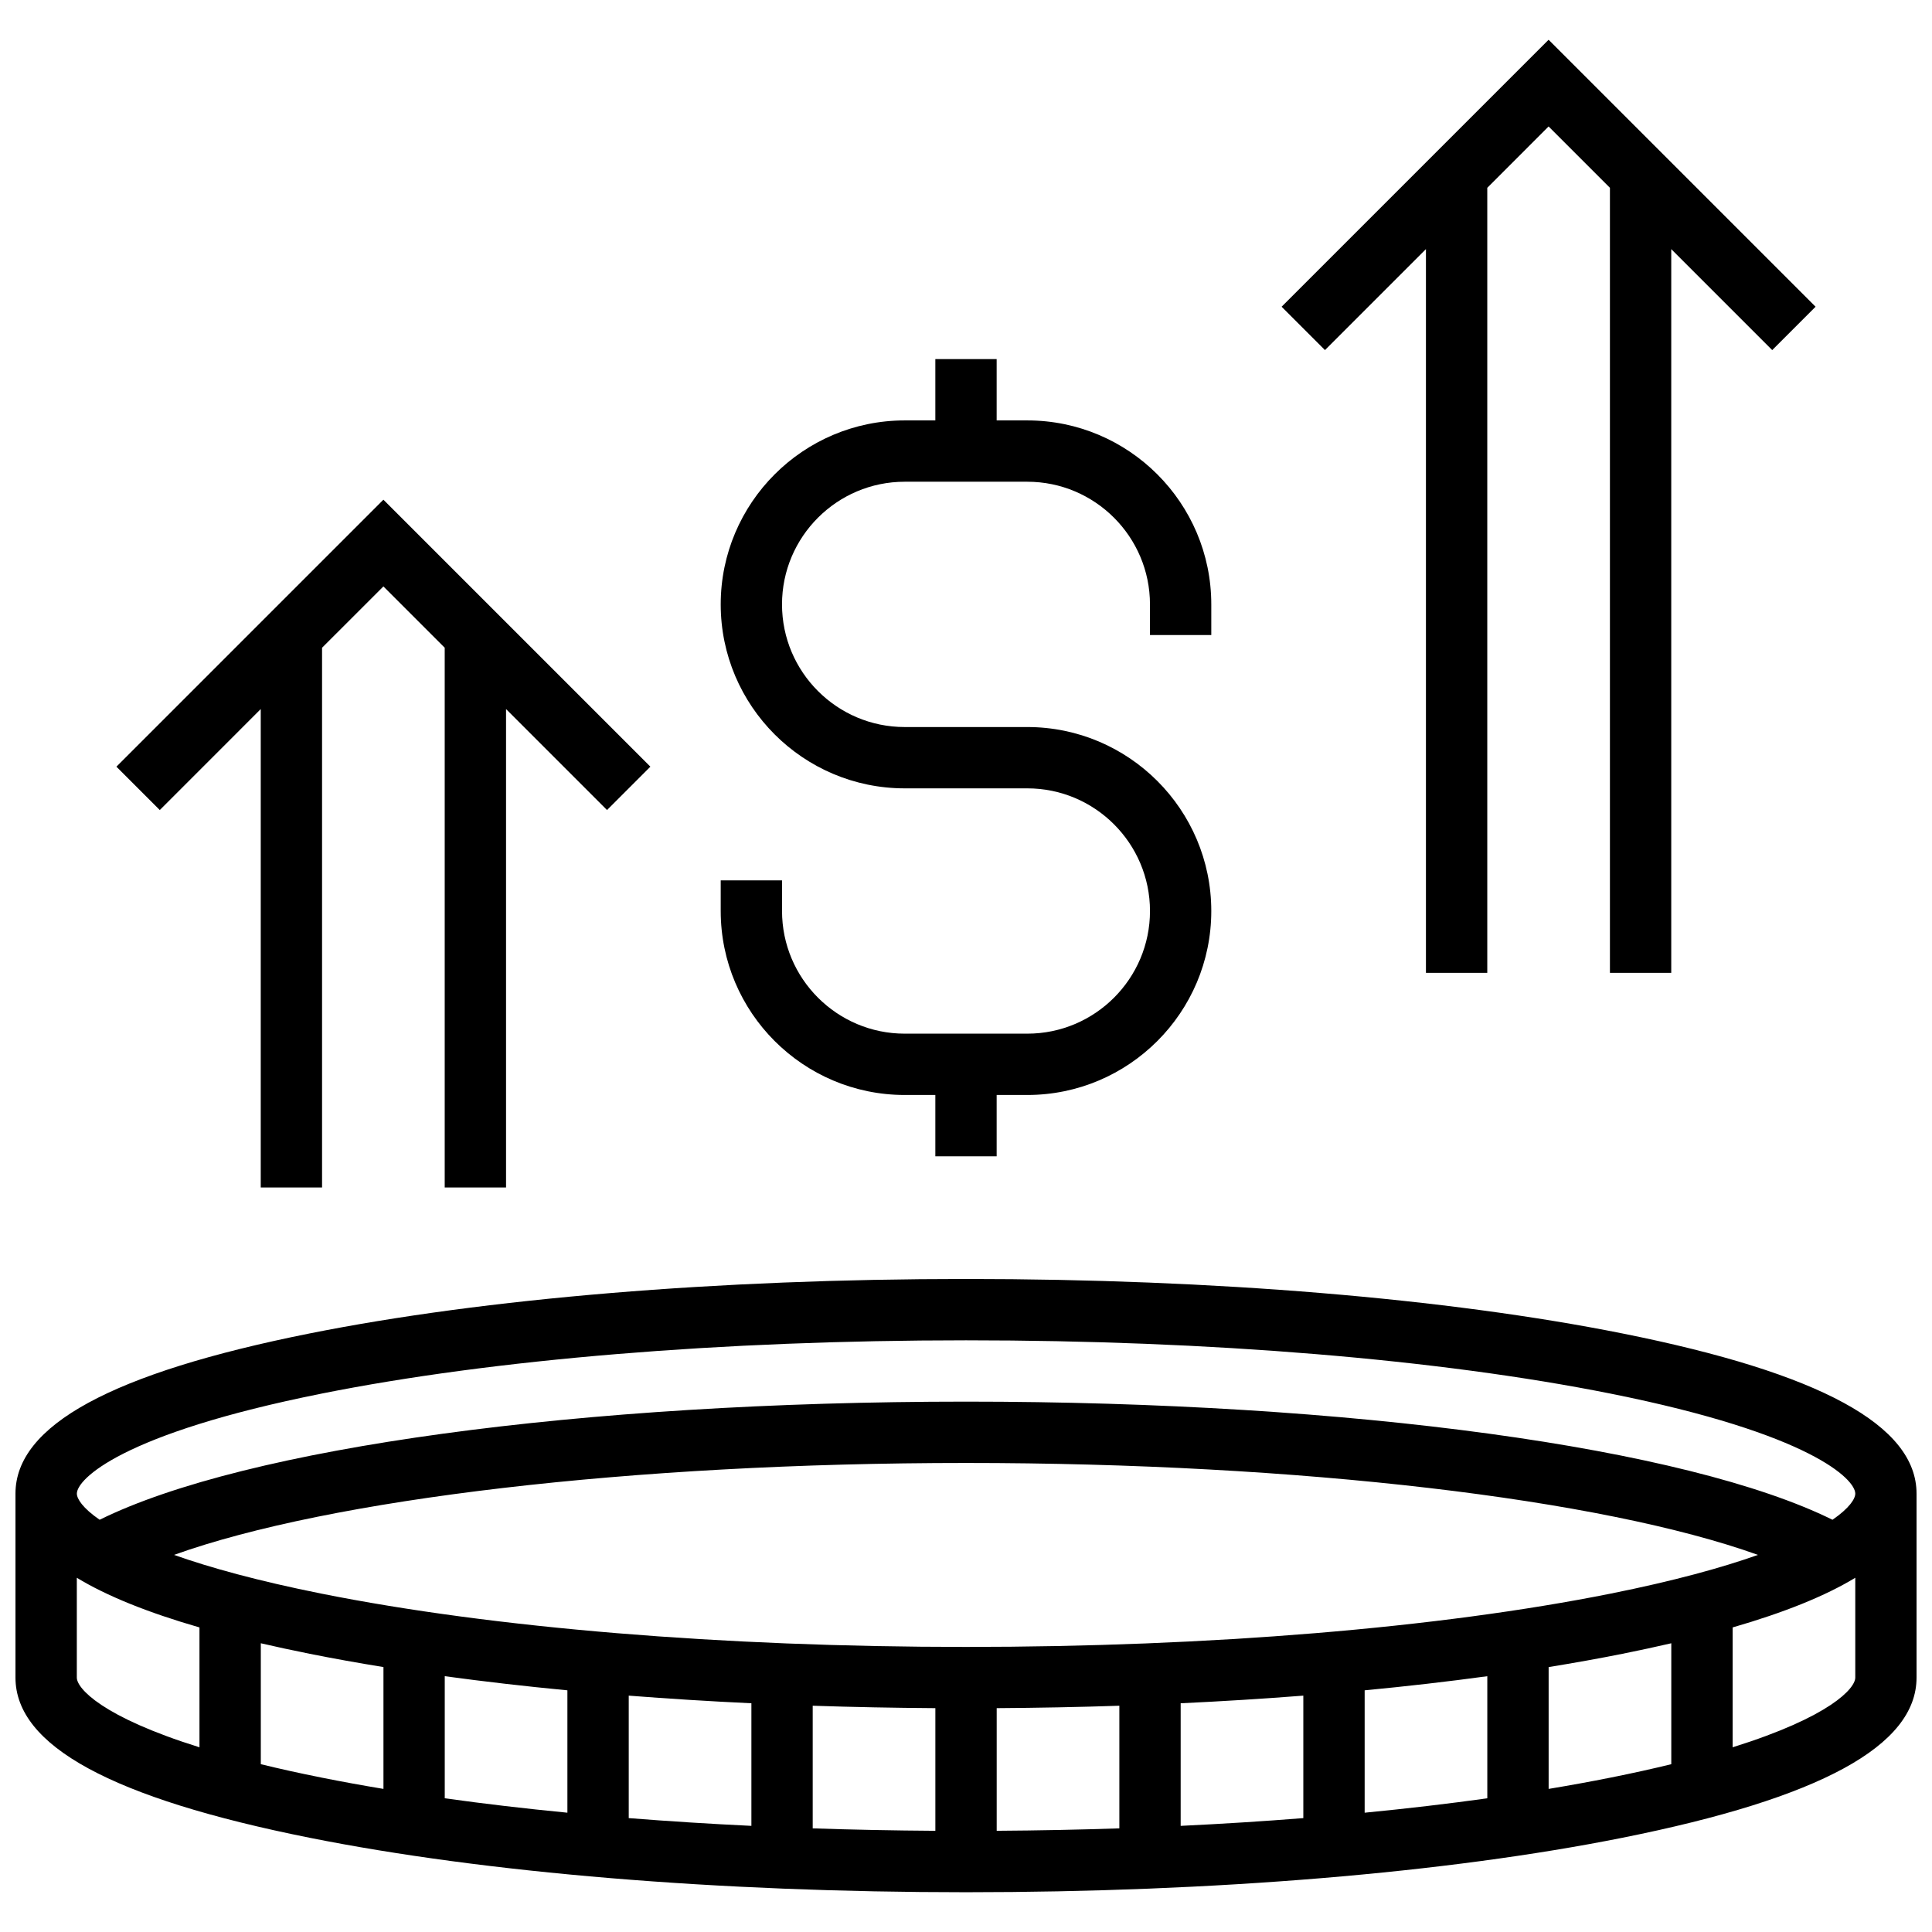
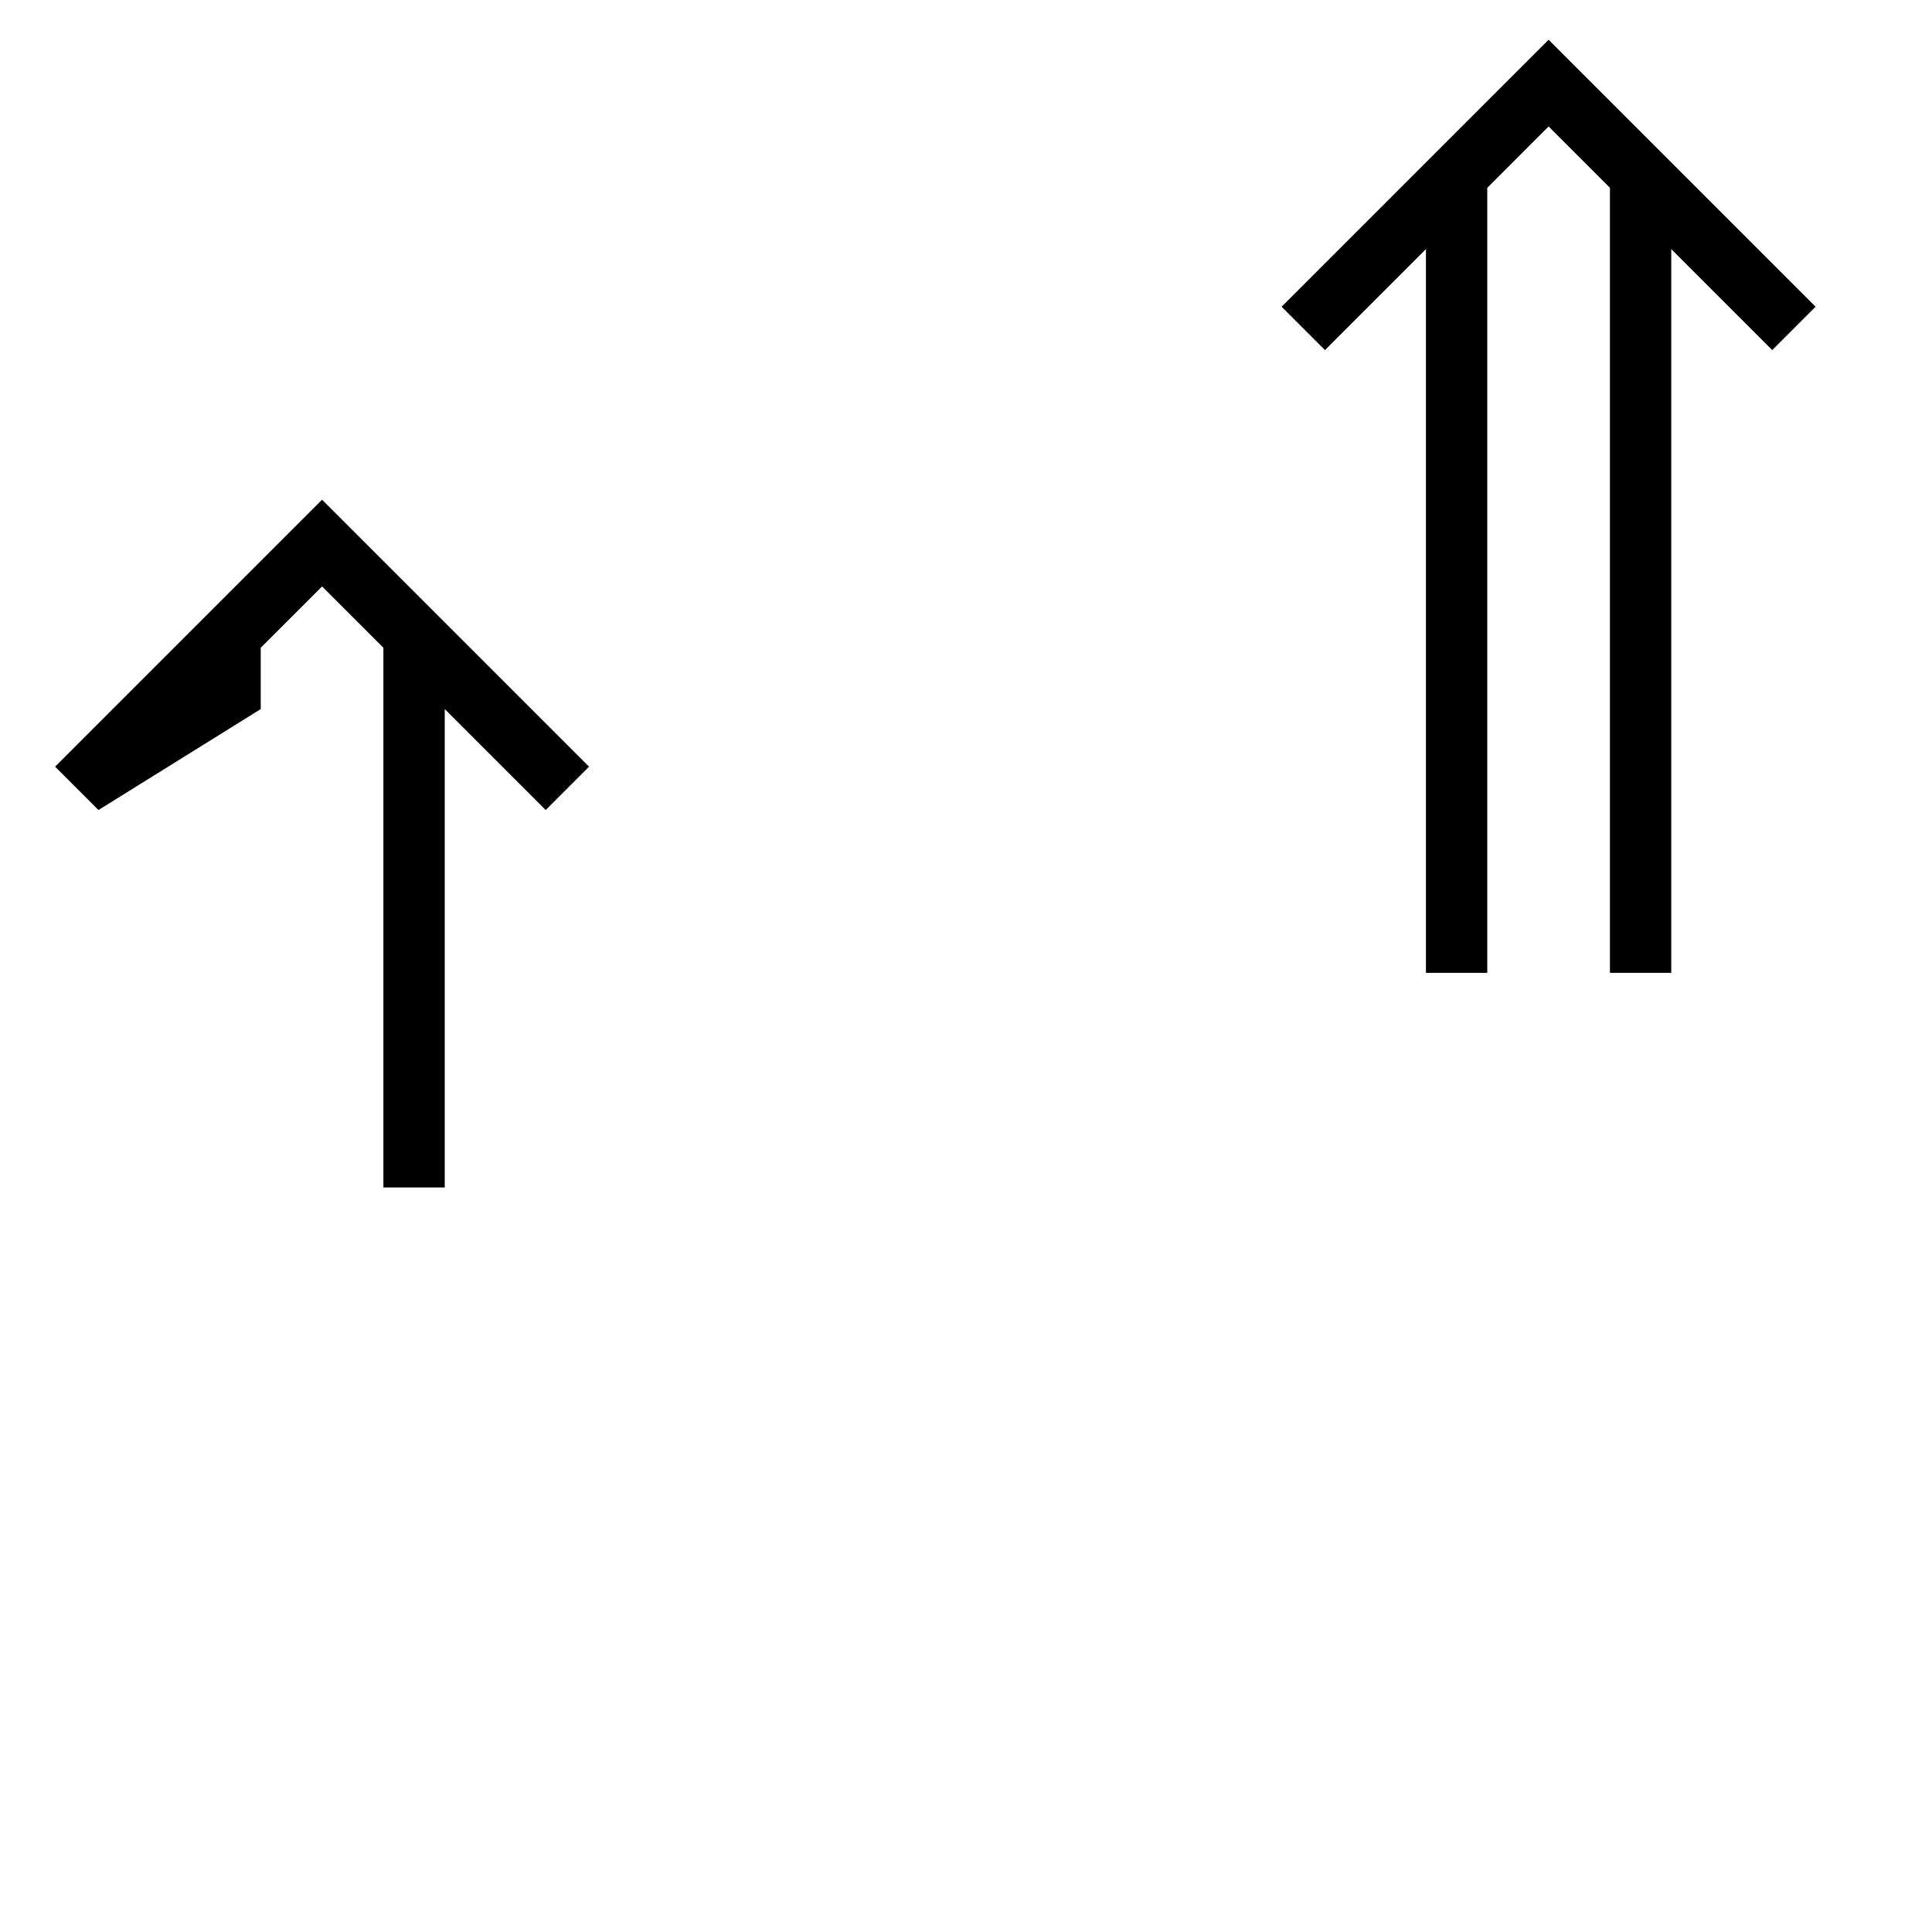
<svg xmlns="http://www.w3.org/2000/svg" width="800px" height="800px" version="1.1" viewBox="144 144 512 512">
  <defs>
    <clipPath id="a">
-       <path d="m148.09 482h503.81v164h-503.81z" />
-     </clipPath>
+       </clipPath>
  </defs>
  <path d="m521.89 210.02v191.79h16.254v-208.04l16.25-16.254 16.254 16.254v208.04h16.25v-191.79l26.758 26.758 11.492-11.492-70.754-70.75-70.754 70.75 11.492 11.492z" />
-   <path d="m213.1 331.91v126.78h16.25v-143.03l16.254-16.25 16.25 16.25v143.03h16.254v-126.78l26.758 26.758 11.492-11.492-70.754-70.754-70.754 70.754 11.492 11.492z" />
-   <path d="m383.75 434.18h8.125v16.25h16.25v-16.25h8.125c26.883 0 48.754-21.871 48.754-48.754 0-26.883-21.871-48.754-48.754-48.754h-32.504c-17.922 0-32.504-14.582-32.504-32.504s14.582-32.504 32.504-32.504h32.504c17.922 0 32.504 14.582 32.504 32.504v8.125h16.25v-8.125c0-26.883-21.871-48.754-48.754-48.754h-8.125v-16.25h-16.25v16.25h-8.125c-26.883 0-48.754 21.871-48.754 48.754s21.871 48.754 48.754 48.754h32.504c17.922 0 32.504 14.582 32.504 32.504 0 17.922-14.582 32.504-32.504 32.504h-32.504c-17.922 0-32.504-14.582-32.504-32.504v-8.125h-16.25v8.125c0 26.883 21.871 48.754 48.754 48.754z" />
+   <path d="m213.1 331.91v126.78v-143.03l16.254-16.25 16.25 16.25v143.03h16.254v-126.78l26.758 26.758 11.492-11.492-70.754-70.754-70.754 70.754 11.492 11.492z" />
  <g clip-path="url(#a)">
    <path d="m573.97 497.38c-46.551-9.309-108.34-14.438-173.97-14.438-65.633 0-127.42 5.129-173.97 14.438-52.438 10.488-77.93 24.371-77.93 42.445v48.754c0 18.07 25.492 31.957 77.934 42.445 46.551 9.309 108.34 14.438 173.97 14.438 65.633 0 127.42-5.129 173.97-14.438 52.438-10.488 77.93-24.375 77.93-42.445v-48.754c0-18.074-25.492-31.957-77.934-42.445zm-344.75 15.938c45.535-9.105 106.19-14.121 170.79-14.121s125.25 5.016 170.79 14.121c53.211 10.641 64.867 22.742 64.867 26.508 0 1.367-1.539 3.832-6.039 6.926-38.637-19.098-127.52-31.305-229.61-31.305s-190.97 12.207-229.61 31.305c-4.5-3.094-6.039-5.559-6.039-6.926-0.004-3.766 11.652-15.867 64.867-26.508zm341.57 53.016c-45.535 9.105-106.19 14.121-170.79 14.121s-125.25-5.016-170.79-14.121c-16.906-3.383-29.613-6.91-39.09-10.27 41.32-14.828 121.41-24.363 209.88-24.363 88.461 0 168.55 9.535 209.88 24.363-9.477 3.359-22.184 6.887-39.09 10.27zm-276.42 25.621v32.43c-11.281-1.098-22.145-2.371-32.504-3.82v-32.355c10.391 1.418 21.25 2.668 32.504 3.746zm16.254 1.406c10.562 0.824 21.422 1.5 32.504 2.023v32.488c-11.098-0.531-21.953-1.219-32.504-2.055zm48.754 2.676c10.676 0.355 21.527 0.57 32.504 0.641v32.504c-10.98-0.07-21.836-0.289-32.504-0.645zm48.758 0.641c10.977-0.07 21.828-0.285 32.504-0.641v32.496c-10.668 0.359-21.523 0.574-32.504 0.645zm48.754-1.293c11.082-0.523 21.941-1.199 32.504-2.023v32.457c-10.551 0.836-21.406 1.523-32.504 2.055zm48.758-3.43c11.258-1.074 22.117-2.324 32.504-3.742v32.355c-10.359 1.449-21.223 2.723-32.504 3.82zm-341.29-3.375v-26.453c7.906 4.801 18.723 9.18 32.504 13.16v31.766c-25.906-8.094-32.504-15.641-32.504-18.473zm48.758 22.949v-32.047c4.113 0.953 8.414 1.883 12.926 2.785 6.258 1.25 12.797 2.426 19.578 3.523v32.289c-5.652-0.941-11.125-1.938-16.391-2.992-5.863-1.172-11.219-2.363-16.113-3.559zm357.68 3.559c-5.266 1.055-10.738 2.047-16.391 2.992v-32.289c6.781-1.098 13.32-2.269 19.578-3.523 4.512-0.902 8.812-1.832 12.926-2.785v32.047c-4.894 1.195-10.25 2.387-16.113 3.559zm32.367-8.035v-31.766c13.781-3.981 24.598-8.359 32.504-13.16v26.453c0 2.832-6.598 10.379-32.504 18.473z" />
  </g>
</svg>